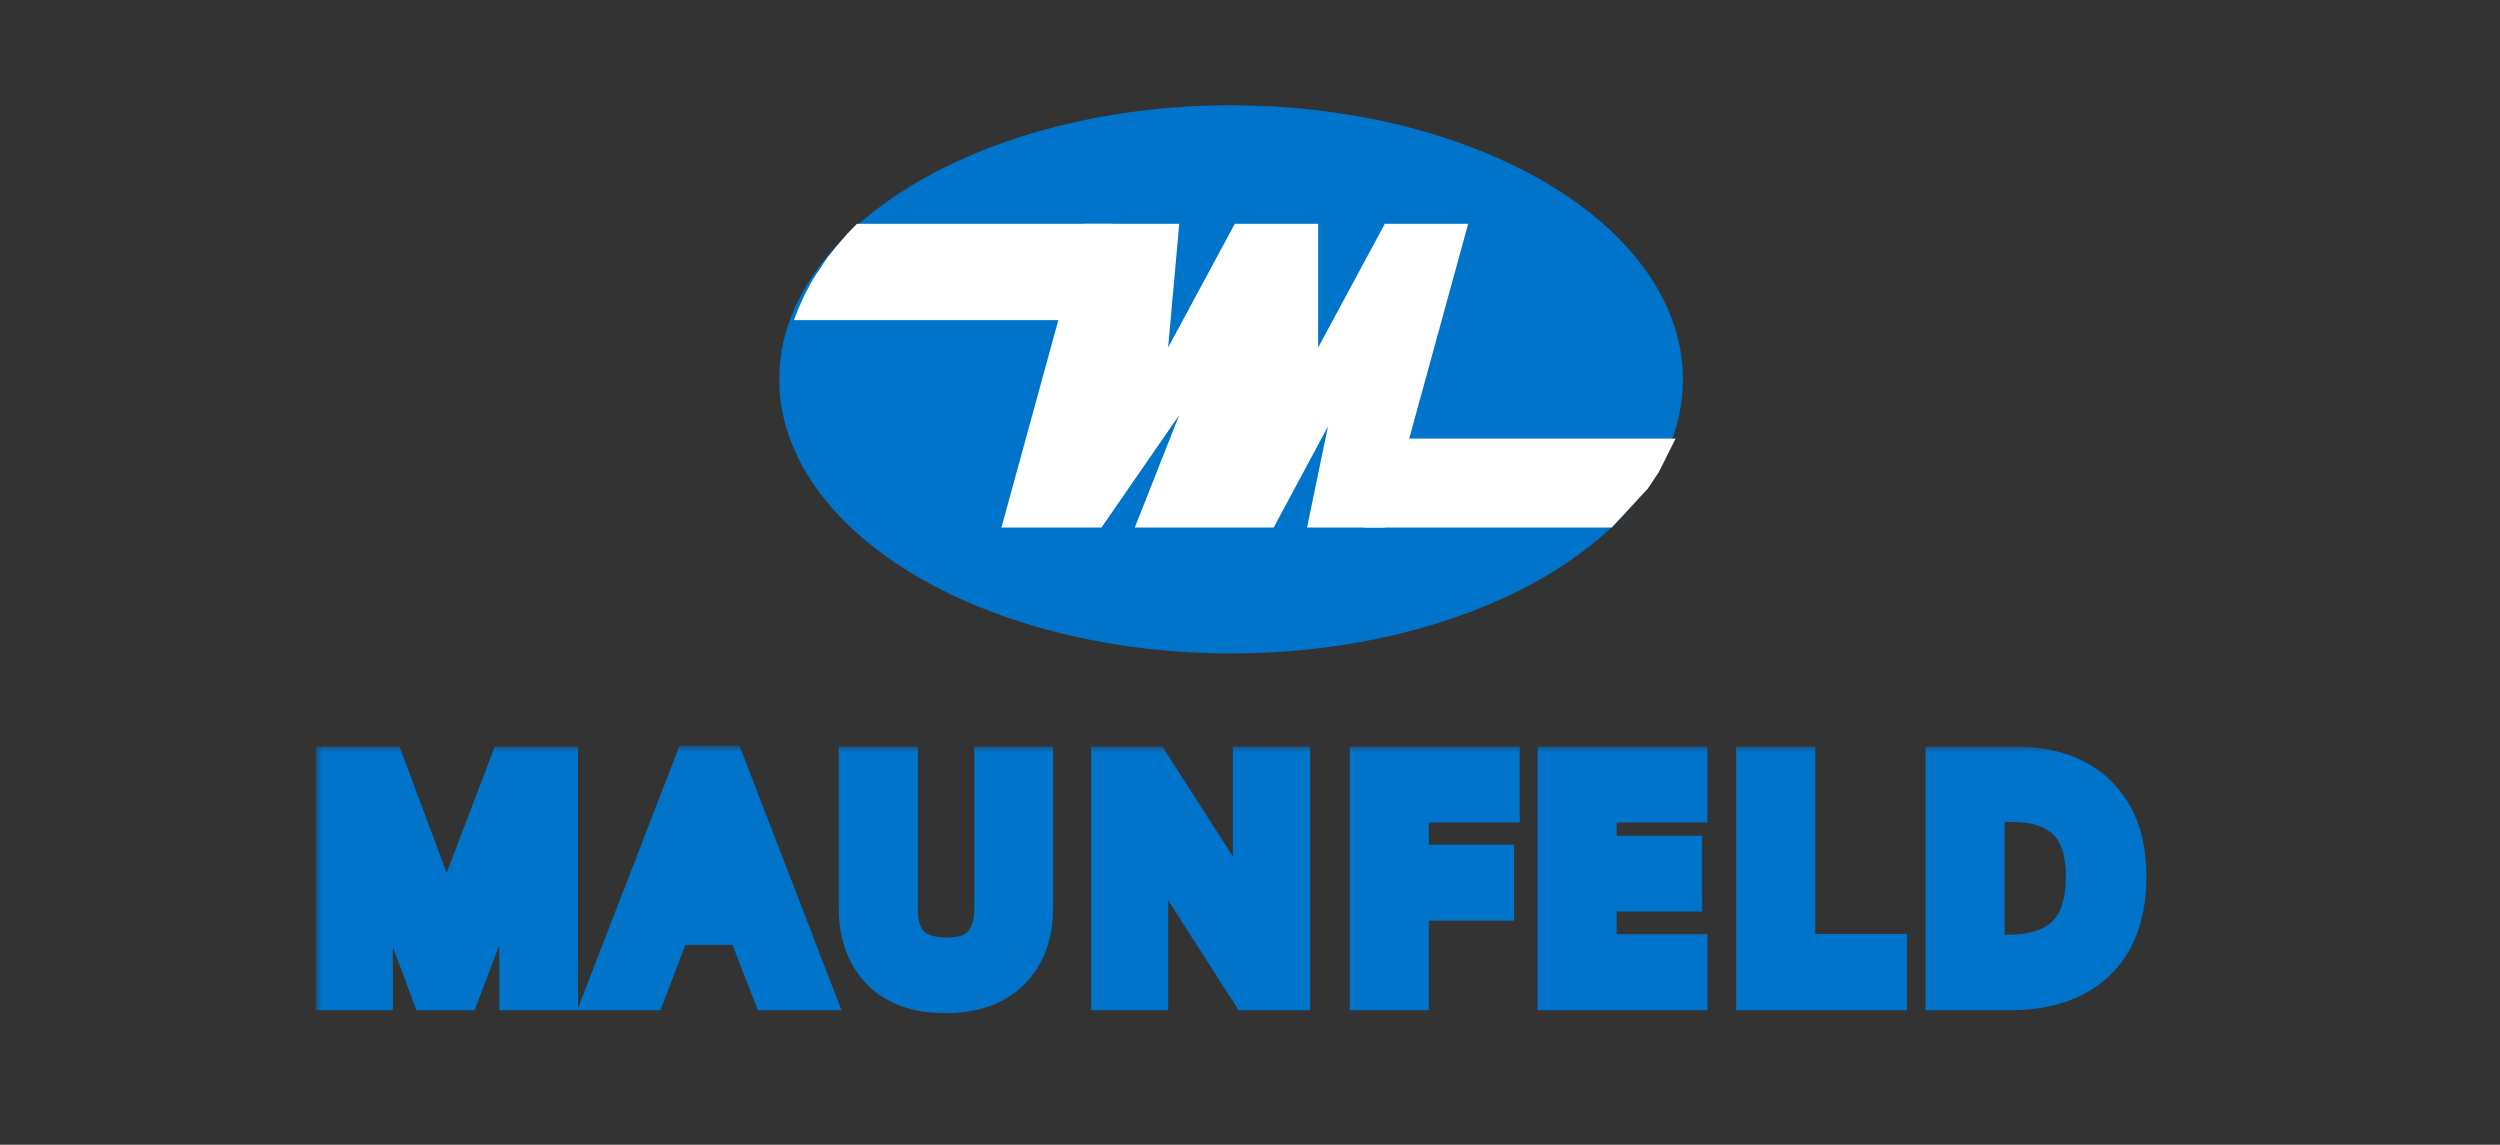
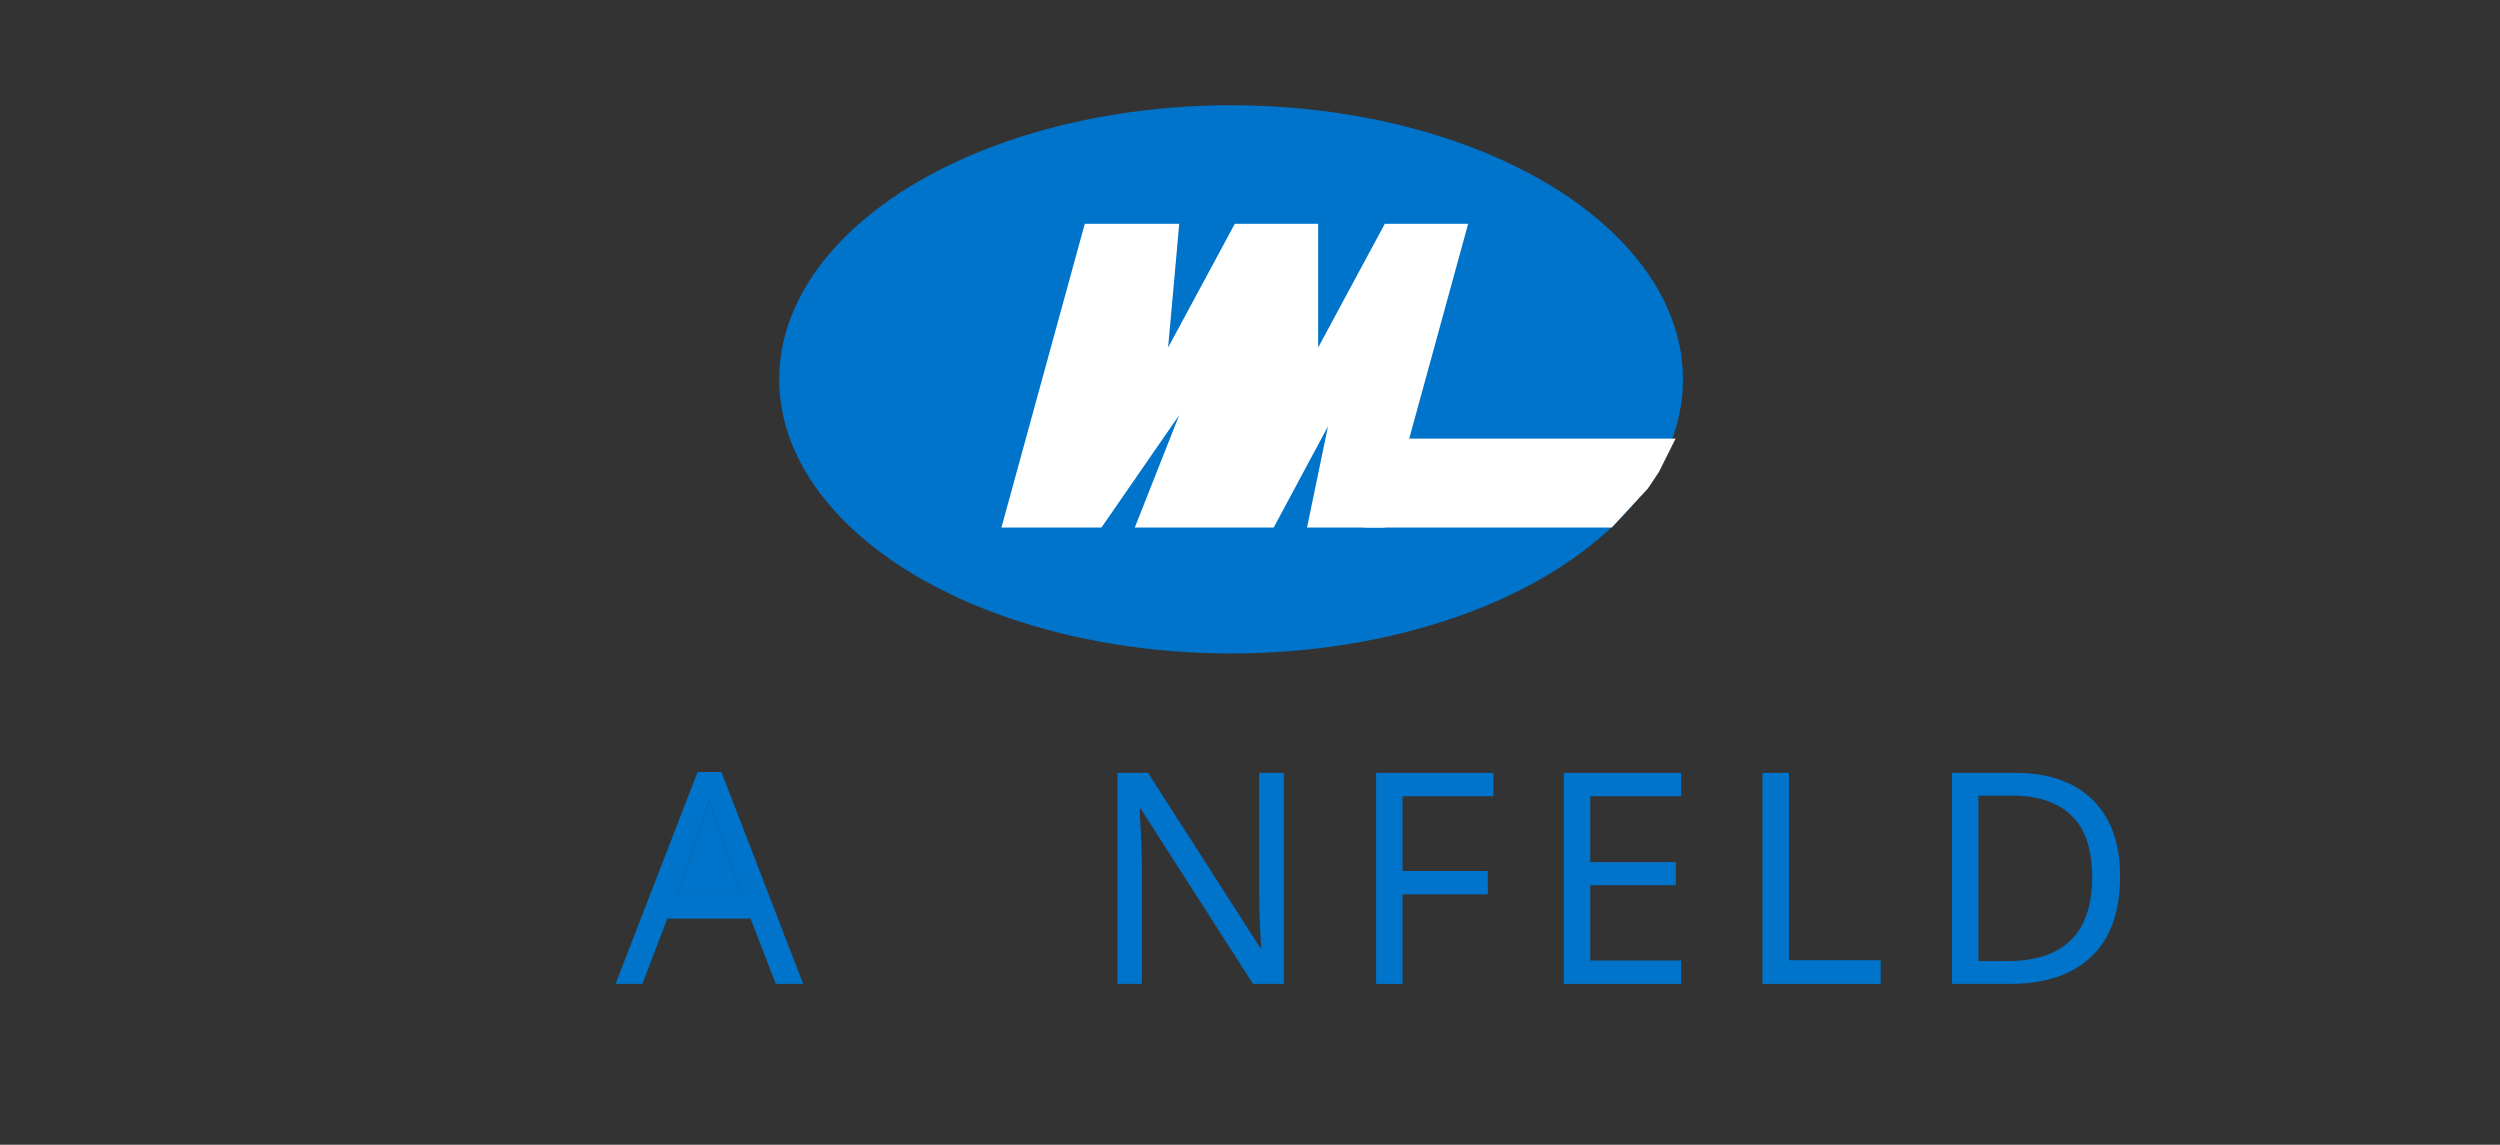
<svg xmlns="http://www.w3.org/2000/svg" width="190" height="87" viewBox="0 0 190 87" fill="none">
  <rect x="0" y="0" width="190" height="87" fill="#333333" stroke="none" />
  <ellipse cx="93.563" cy="28.832" rx="34.344" ry="20.832" fill="#0074CB" />
-   <path d="M82.443 17.009H87.511H89.622L88.777 26.413L93.845 17.009H95.956H100.179V26.413L105.246 17.009H111.58L105.246 40.093H99.334L100.929 32.398L96.8 40.093H86.244L89.622 31.543L83.71 40.093H76.109L82.443 17.009Z" fill="white" />
+   <path d="M82.443 17.009H87.511H89.622L88.777 26.413L93.845 17.009H95.956H100.179V26.413L105.246 17.009H111.58L105.246 40.093H99.334L100.929 32.398L96.8 40.093H86.244L89.622 31.543L83.71 40.093H76.109L82.443 17.009" fill="white" />
  <path d="M103.697 33.336H127.344L126.922 34.181L126.5 35.026L126.078 35.87L125.233 37.137L122.49 40.093H103.697V33.336Z" fill="white" />
-   <path d="M65.129 17.009H84.555V24.328H60.345L60.54 23.805L60.756 23.282L61.189 22.332L61.751 21.286L62.054 20.811L62.314 20.431L62.617 19.956L62.919 19.528L63.569 18.72L64.347 17.817L65.129 17.009Z" fill="white" />
  <mask id="path-5-outside-1" maskUnits="userSpaceOnUse" x="24" y="56.672" width="140" height="21" fill="black">
    <rect fill="white" x="24" y="56.672" width="140" height="21" />
    <path d="M33.038 74.775L27.788 60.716H27.698C27.743 61.18 27.78 61.809 27.81 62.603C27.84 63.381 27.855 64.197 27.855 65.051V74.775H26V58.74H28.972L33.887 71.878H33.977L38.981 58.74H41.931V74.775H39.942V64.916C39.942 64.137 39.957 63.366 39.987 62.603C40.032 61.839 40.069 61.218 40.099 60.739H40.009L34.691 74.775H33.038Z" />
    <path d="M58.961 74.775L57.04 69.812H50.717L48.818 74.775H46.784L53.018 58.672H54.828L61.039 74.775H58.961ZM54.649 63.164C54.604 63.044 54.53 62.827 54.426 62.513C54.321 62.198 54.217 61.877 54.113 61.547C54.023 61.203 53.949 60.941 53.889 60.761C53.785 61.225 53.666 61.682 53.532 62.131C53.398 62.565 53.286 62.91 53.197 63.164L51.387 68.015H56.437L54.649 63.164Z" />
    <path d="M78.035 69.116C78.035 70.224 77.812 71.227 77.365 72.125C76.918 73.009 76.233 73.712 75.309 74.237C74.401 74.746 73.239 75 71.824 75C69.843 75 68.331 74.461 67.288 73.383C66.26 72.29 65.746 70.853 65.746 69.071V58.74H67.757V69.138C67.757 70.441 68.1 71.452 68.785 72.17C69.485 72.889 70.535 73.248 71.935 73.248C73.38 73.248 74.423 72.867 75.064 72.103C75.719 71.324 76.047 70.329 76.047 69.116V58.74H78.035V69.116Z" />
    <path d="M97.573 74.775H95.227L86.692 61.457H86.603C86.632 61.981 86.669 62.633 86.714 63.411C86.759 64.19 86.781 64.991 86.781 65.814V74.775H84.927V58.74H87.251L95.763 72.013H95.853C95.838 71.773 95.815 71.414 95.786 70.935C95.771 70.456 95.748 69.932 95.719 69.363C95.704 68.794 95.696 68.27 95.696 67.791V58.74H97.573V74.775Z" />
    <path d="M106.594 74.775H104.584V58.74H113.499V60.514H106.594V66.196H113.074V67.97H106.594V74.775Z" />
    <path d="M127.766 74.775H118.851V58.74H127.766V60.514H120.862V65.522H127.364V67.274H120.862V73.001H127.766V74.775Z" />
    <path d="M133.947 74.775V58.74H135.958V72.979H142.929V74.775H133.947Z" />
    <path d="M161.126 66.6C161.126 69.311 160.389 71.354 158.914 72.732C157.454 74.094 155.414 74.775 152.792 74.775H148.346V58.74H153.261C154.87 58.74 156.263 59.039 157.439 59.638C158.616 60.237 159.525 61.12 160.165 62.288C160.806 63.441 161.126 64.879 161.126 66.6ZM159.003 66.668C159.003 64.527 158.475 62.962 157.417 61.974C156.374 60.971 154.892 60.469 152.971 60.469H150.357V73.046H152.524C156.844 73.046 159.003 70.92 159.003 66.668Z" />
    <path d="M54.649 63.164C54.604 63.044 54.53 62.827 54.426 62.513C54.321 62.198 54.217 61.877 54.113 61.547C54.023 61.203 53.949 60.941 53.889 60.761C53.785 61.225 53.666 61.682 53.532 62.131C53.398 62.565 53.286 62.91 53.197 63.164L51.387 68.015H56.437L54.649 63.164Z" />
  </mask>
-   <path d="M33.038 74.775L27.788 60.716H27.698C27.743 61.18 27.78 61.809 27.81 62.603C27.84 63.381 27.855 64.197 27.855 65.051V74.775H26V58.74H28.972L33.887 71.878H33.977L38.981 58.74H41.931V74.775H39.942V64.916C39.942 64.137 39.957 63.366 39.987 62.603C40.032 61.839 40.069 61.218 40.099 60.739H40.009L34.691 74.775H33.038Z" fill="#0074CB" />
  <path d="M58.961 74.775L57.04 69.812H50.717L48.818 74.775H46.784L53.018 58.672H54.828L61.039 74.775H58.961ZM54.649 63.164C54.604 63.044 54.53 62.827 54.426 62.513C54.321 62.198 54.217 61.877 54.113 61.547C54.023 61.203 53.949 60.941 53.889 60.761C53.785 61.225 53.666 61.682 53.532 62.131C53.398 62.565 53.286 62.91 53.197 63.164L51.387 68.015H56.437L54.649 63.164Z" fill="#0074CB" />
-   <path d="M78.035 69.116C78.035 70.224 77.812 71.227 77.365 72.125C76.918 73.009 76.233 73.712 75.309 74.237C74.401 74.746 73.239 75 71.824 75C69.843 75 68.331 74.461 67.288 73.383C66.26 72.29 65.746 70.853 65.746 69.071V58.74H67.757V69.138C67.757 70.441 68.1 71.452 68.785 72.17C69.485 72.889 70.535 73.248 71.935 73.248C73.38 73.248 74.423 72.867 75.064 72.103C75.719 71.324 76.047 70.329 76.047 69.116V58.74H78.035V69.116Z" fill="#0074CB" />
  <path d="M97.573 74.775H95.227L86.692 61.457H86.603C86.632 61.981 86.669 62.633 86.714 63.411C86.759 64.19 86.781 64.991 86.781 65.814V74.775H84.927V58.74H87.251L95.763 72.013H95.853C95.838 71.773 95.815 71.414 95.786 70.935C95.771 70.456 95.748 69.932 95.719 69.363C95.704 68.794 95.696 68.27 95.696 67.791V58.74H97.573V74.775Z" fill="#0074CB" />
  <path d="M106.594 74.775H104.584V58.74H113.499V60.514H106.594V66.196H113.074V67.97H106.594V74.775Z" fill="#0074CB" />
  <path d="M127.766 74.775H118.851V58.74H127.766V60.514H120.862V65.522H127.364V67.274H120.862V73.001H127.766V74.775Z" fill="#0074CB" />
  <path d="M133.947 74.775V58.74H135.958V72.979H142.929V74.775H133.947Z" fill="#0074CB" />
  <path d="M161.126 66.6C161.126 69.311 160.389 71.354 158.914 72.732C157.454 74.094 155.414 74.775 152.792 74.775H148.346V58.74H153.261C154.87 58.74 156.263 59.039 157.439 59.638C158.616 60.237 159.525 61.12 160.165 62.288C160.806 63.441 161.126 64.879 161.126 66.6ZM159.003 66.668C159.003 64.527 158.475 62.962 157.417 61.974C156.374 60.971 154.892 60.469 152.971 60.469H150.357V73.046H152.524C156.844 73.046 159.003 70.92 159.003 66.668Z" fill="#0074CB" />
  <path d="M54.649 63.164C54.604 63.044 54.53 62.827 54.426 62.513C54.321 62.198 54.217 61.877 54.113 61.547C54.023 61.203 53.949 60.941 53.889 60.761C53.785 61.225 53.666 61.682 53.532 62.131C53.398 62.565 53.286 62.91 53.197 63.164L51.387 68.015H56.437L54.649 63.164Z" fill="#0074CB" />
-   <path d="M54.649 63.164L55.587 62.818L55.586 62.815L54.649 63.164ZM54.426 62.513L53.477 62.828L53.477 62.828L54.426 62.513ZM54.113 61.547L53.145 61.798L53.151 61.824L53.16 61.849L54.113 61.547ZM53.889 60.761L54.839 60.446L53.908 57.64L52.944 60.435L53.889 60.761ZM53.532 62.131L54.487 62.426L54.49 62.417L53.532 62.131ZM53.197 63.164L54.134 63.514L54.137 63.505L54.14 63.495L53.197 63.164ZM51.387 68.015L50.442 67.689L49.984 69.015H51.387V68.015ZM56.437 68.015V69.015H57.871L57.375 67.67L56.437 68.015ZM55.586 62.815C55.549 62.714 55.479 62.514 55.375 62.198L53.477 62.828C53.58 63.141 53.66 63.374 53.712 63.514L55.586 62.815ZM55.375 62.198C55.272 61.888 55.169 61.571 55.066 61.245L53.16 61.849C53.265 62.182 53.371 62.509 53.477 62.828L55.375 62.198ZM55.081 61.296C54.99 60.945 54.909 60.658 54.839 60.446L52.94 61.076C52.989 61.224 53.057 61.46 53.145 61.798L55.081 61.296ZM52.914 60.542C52.814 60.984 52.701 61.418 52.574 61.845L54.49 62.417C54.631 61.946 54.756 61.467 54.865 60.98L52.914 60.542ZM52.576 61.836C52.444 62.265 52.337 62.596 52.253 62.833L54.14 63.495C54.236 63.224 54.352 62.865 54.487 62.426L52.576 61.836ZM52.26 62.815L50.45 67.666L52.324 68.365L54.134 63.514L52.26 62.815ZM51.387 69.015H56.437V67.015H51.387V69.015ZM57.375 67.67L55.587 62.818L53.711 63.51L55.498 68.361L57.375 67.67ZM52.944 60.435L50.442 67.689L52.332 68.341L54.835 61.087L52.944 60.435ZM33.038 74.775L31.165 75.475L31.65 76.775H33.038V74.775ZM27.788 60.716L29.661 60.016L29.175 58.716H27.788V60.716ZM27.698 60.716V58.716H25.496L25.707 60.908L27.698 60.716ZM27.81 62.603L25.811 62.678L25.811 62.679L27.81 62.603ZM27.855 74.775V76.775H29.855V74.775H27.855ZM26 74.775H24V76.775H26V74.775ZM26 58.74V56.74H24V58.74H26ZM28.972 58.74L30.845 58.039L30.359 56.74H28.972V58.74ZM33.887 71.878L32.014 72.579L32.5 73.878H33.887V71.878ZM33.977 71.878V73.878H35.355L35.846 72.59L33.977 71.878ZM38.981 58.74V56.74H37.603L37.112 58.028L38.981 58.74ZM41.931 58.74H43.931V56.74H41.931V58.74ZM41.931 74.775V76.775H43.931V74.775H41.931ZM39.942 74.775H37.942V76.775H39.942V74.775ZM39.987 62.603L37.99 62.486L37.989 62.505L37.988 62.525L39.987 62.603ZM40.099 60.739L42.095 60.863L42.227 58.739H40.099V60.739ZM40.009 60.739V58.739H38.628L38.139 60.03L40.009 60.739ZM34.691 74.775V76.775H36.073L36.562 75.484L34.691 74.775ZM58.961 74.775L57.096 75.498L57.591 76.775H58.961V74.775ZM57.04 69.812L58.905 69.09L58.41 67.812H57.04V69.812ZM50.717 69.812V67.812H49.34L48.849 69.097L50.717 69.812ZM48.818 74.775V76.775H50.194L50.685 75.49L48.818 74.775ZM46.784 74.775L44.919 74.053L43.865 76.775H46.784V74.775ZM53.018 58.672V56.672H51.648L51.153 57.95L53.018 58.672ZM54.828 58.672L56.694 57.953L56.2 56.672H54.828V58.672ZM61.039 74.775V76.775H63.954L62.905 74.056L61.039 74.775ZM77.365 72.125L79.15 73.028L79.156 73.016L77.365 72.125ZM75.309 74.237L76.287 75.981L76.296 75.976L75.309 74.237ZM67.288 73.383L65.831 74.753L65.841 74.763L65.85 74.773L67.288 73.383ZM65.746 58.74V56.74H63.746V58.74H65.746ZM67.757 58.74H69.757V56.74H67.757V58.74ZM68.785 72.17L67.338 73.55L67.345 73.558L67.352 73.566L68.785 72.17ZM75.064 72.103L73.533 70.815L73.531 70.818L75.064 72.103ZM76.047 58.74V56.74H74.047V58.74H76.047ZM78.035 58.74H80.035V56.74H78.035V58.74ZM97.573 74.775V76.775H99.573V74.775H97.573ZM95.227 74.775L93.543 75.855L94.133 76.775H95.227V74.775ZM86.692 61.457L88.376 60.378L87.786 59.457H86.692V61.457ZM86.603 61.457V59.457H84.486L84.606 61.571L86.603 61.457ZM86.714 63.411L84.718 63.526L84.718 63.526L86.714 63.411ZM86.781 74.775V76.775H88.781V74.775H86.781ZM84.927 74.775H82.927V76.775H84.927V74.775ZM84.927 58.74V56.74H82.927V58.74H84.927ZM87.251 58.74L88.934 57.66L88.344 56.74H87.251V58.74ZM95.763 72.013L94.08 73.093L94.67 74.013H95.763V72.013ZM95.853 72.013V74.013H97.981L97.849 71.889L95.853 72.013ZM95.786 70.935L93.787 70.997L93.787 71.028L93.789 71.059L95.786 70.935ZM95.719 69.363L93.719 69.415L93.72 69.441L93.721 69.467L95.719 69.363ZM95.696 58.74V56.74H93.696V58.74H95.696ZM97.573 58.74H99.573V56.74H97.573V58.74ZM106.594 74.775V76.775H108.594V74.775H106.594ZM104.584 74.775H102.584V76.775H104.584V74.775ZM104.584 58.74V56.74H102.584V58.74H104.584ZM113.499 58.74H115.499V56.74H113.499V58.74ZM113.499 60.514V62.514H115.499V60.514H113.499ZM106.594 60.514V58.514H104.594V60.514H106.594ZM106.594 66.196H104.594V68.196H106.594V66.196ZM113.074 66.196H115.074V64.196H113.074V66.196ZM113.074 67.97V69.97H115.074V67.97H113.074ZM106.594 67.97V65.97H104.594V67.97H106.594ZM127.766 74.775V76.775H129.766V74.775H127.766ZM118.851 74.775H116.851V76.775H118.851V74.775ZM118.851 58.74V56.74H116.851V58.74H118.851ZM127.766 58.74H129.766V56.74H127.766V58.74ZM127.766 60.514V62.514H129.766V60.514H127.766ZM120.862 60.514V58.514H118.862V60.514H120.862ZM120.862 65.522H118.862V67.522H120.862V65.522ZM127.364 65.522H129.364V63.522H127.364V65.522ZM127.364 67.274V69.274H129.364V67.274H127.364ZM120.862 67.274V65.274H118.862V67.274H120.862ZM120.862 73.001H118.862V75.001H120.862V73.001ZM127.766 73.001H129.766V71.001H127.766V73.001ZM133.947 74.775H131.947V76.775H133.947V74.775ZM133.947 58.74V56.74H131.947V58.74H133.947ZM135.958 58.74H137.958V56.74H135.958V58.74ZM135.958 72.979H133.958V74.979H135.958V72.979ZM142.929 72.979H144.929V70.979H142.929V72.979ZM142.929 74.775V76.775H144.929V74.775H142.929ZM158.914 72.732L160.279 74.194L160.279 74.193L158.914 72.732ZM148.346 74.775H146.346V76.775H148.346V74.775ZM148.346 58.74V56.74H146.346V58.74H148.346ZM160.165 62.288L158.412 63.25L158.417 63.26L160.165 62.288ZM157.417 61.974L156.03 63.415L156.041 63.425L156.052 63.435L157.417 61.974ZM150.357 60.469V58.469H148.357V60.469H150.357ZM150.357 73.046H148.357V75.046H150.357V73.046ZM34.912 74.076L29.661 60.016L25.914 61.416L31.165 75.475L34.912 74.076ZM27.788 58.716H27.698V62.716H27.788V58.716ZM25.707 60.908C25.747 61.316 25.782 61.9 25.811 62.678L29.808 62.528C29.778 61.718 29.739 61.045 29.689 60.525L25.707 60.908ZM25.811 62.679C25.84 63.43 25.855 64.22 25.855 65.051H29.855C29.855 64.174 29.839 63.333 29.808 62.526L25.811 62.679ZM25.855 65.051V74.775H29.855V65.051H25.855ZM27.855 72.775H26V76.775H27.855V72.775ZM28 74.775V58.74H24V74.775H28ZM26 60.74H28.972V56.74H26V60.74ZM27.099 59.441L32.014 72.579L35.76 71.177L30.845 58.039L27.099 59.441ZM33.887 73.878H33.977V69.878H33.887V73.878ZM35.846 72.59L40.85 59.452L37.112 58.028L32.108 71.166L35.846 72.59ZM38.981 60.74H41.931V56.74H38.981V60.74ZM39.931 58.74V74.775H43.931V58.74H39.931ZM41.931 72.775H39.942V76.775H41.931V72.775ZM41.942 74.775V64.916H37.942V74.775H41.942ZM41.942 64.916C41.942 64.163 41.957 63.418 41.985 62.681L37.988 62.525C37.958 63.315 37.942 64.112 37.942 64.916H41.942ZM41.983 62.719C42.028 61.957 42.065 61.338 42.095 60.863L38.102 60.614C38.072 61.097 38.035 61.721 37.99 62.486L41.983 62.719ZM40.099 58.739H40.009V62.739H40.099V58.739ZM38.139 60.03L32.821 74.067L36.562 75.484L41.88 61.447L38.139 60.03ZM34.691 72.775H33.038V76.775H34.691V72.775ZM60.826 74.053L58.905 69.09L55.175 70.534L57.096 75.498L60.826 74.053ZM57.04 67.812H50.717V71.812H57.04V67.812ZM48.849 69.097L46.95 74.061L50.685 75.49L52.585 70.527L48.849 69.097ZM48.818 72.775H46.784V76.775H48.818V72.775ZM48.649 75.498L54.883 59.394L51.153 57.95L44.919 74.053L48.649 75.498ZM53.018 60.672H54.828V56.672H53.018V60.672ZM52.962 59.392L59.173 75.495L62.905 74.056L56.694 57.953L52.962 59.392ZM61.039 72.775H58.961V76.775H61.039V72.775ZM76.035 69.116C76.035 69.947 75.87 70.641 75.574 71.235L79.156 73.016C79.754 71.813 80.035 70.5 80.035 69.116H76.035ZM75.58 71.223C75.324 71.729 74.929 72.153 74.322 72.497L76.296 75.976C77.536 75.272 78.512 74.289 79.15 73.028L75.58 71.223ZM74.332 72.492C73.81 72.784 73.014 73 71.824 73V77C73.463 77 74.991 76.707 76.287 75.981L74.332 72.492ZM71.824 73C70.203 73 69.282 72.568 68.726 71.993L65.85 74.773C67.38 76.355 69.482 77 71.824 77V73ZM68.745 72.013C68.13 71.359 67.746 70.445 67.746 69.071H63.746C63.746 71.26 64.391 73.221 65.831 74.753L68.745 72.013ZM67.746 69.071V58.74H63.746V69.071H67.746ZM65.746 60.74H67.757V56.74H65.746V60.74ZM65.757 58.74V69.138H69.757V58.74H65.757ZM65.757 69.138C65.757 70.79 66.198 72.355 67.338 73.55L70.233 70.79C70.002 70.548 69.757 70.092 69.757 69.138H65.757ZM67.352 73.566C68.558 74.803 70.213 75.248 71.935 75.248V71.248C70.857 71.248 70.412 70.975 70.218 70.775L67.352 73.566ZM71.935 75.248C73.698 75.248 75.429 74.779 76.596 73.388L73.531 70.818C73.417 70.953 73.063 71.248 71.935 71.248V75.248ZM76.594 73.391C77.608 72.186 78.047 70.705 78.047 69.116H74.047C74.047 69.952 73.829 70.463 73.533 70.815L76.594 73.391ZM78.047 69.116V58.74H74.047V69.116H78.047ZM76.047 60.74H78.035V56.74H76.047V60.74ZM76.035 58.74V69.116H80.035V58.74H76.035ZM97.573 72.775H95.227V76.775H97.573V72.775ZM96.911 73.696L88.376 60.378L85.008 62.536L93.543 75.855L96.911 73.696ZM86.692 59.457H86.603V63.457H86.692V59.457ZM84.606 61.571C84.636 62.095 84.673 62.747 84.718 63.526L88.711 63.297C88.666 62.518 88.629 61.867 88.599 61.344L84.606 61.571ZM84.718 63.526C84.76 64.264 84.781 65.027 84.781 65.814H88.781C88.781 64.955 88.758 64.115 88.711 63.297L84.718 63.526ZM84.781 65.814V74.775H88.781V65.814H84.781ZM86.781 72.775H84.927V76.775H86.781V72.775ZM86.927 74.775V58.74H82.927V74.775H86.927ZM84.927 60.74H87.251V56.74H84.927V60.74ZM85.567 59.819L94.08 73.093L97.447 70.933L88.934 57.66L85.567 59.819ZM95.763 74.013H95.853V70.013H95.763V74.013ZM97.849 71.889C97.834 71.65 97.811 71.29 97.782 70.811L93.789 71.059C93.819 71.538 93.842 71.897 93.856 72.137L97.849 71.889ZM97.785 70.873C97.769 70.377 97.746 69.839 97.716 69.258L93.721 69.467C93.751 70.025 93.772 70.534 93.787 70.997L97.785 70.873ZM97.718 69.311C97.703 68.756 97.696 68.25 97.696 67.791H93.696C93.696 68.29 93.704 68.832 93.719 69.415L97.718 69.311ZM97.696 67.791V58.74H93.696V67.791H97.696ZM95.696 60.74H97.573V56.74H95.696V60.74ZM95.573 58.74V74.775H99.573V58.74H95.573ZM106.594 72.775H104.584V76.775H106.594V72.775ZM106.584 74.775V58.74H102.584V74.775H106.584ZM104.584 60.74H113.499V56.74H104.584V60.74ZM111.499 58.74V60.514H115.499V58.74H111.499ZM113.499 58.514H106.594V62.514H113.499V58.514ZM104.594 60.514V66.196H108.594V60.514H104.594ZM106.594 68.196H113.074V64.196H106.594V68.196ZM111.074 66.196V67.97H115.074V66.196H111.074ZM113.074 65.97H106.594V69.97H113.074V65.97ZM104.594 67.97V74.775H108.594V67.97H104.594ZM127.766 72.775H118.851V76.775H127.766V72.775ZM120.851 74.775V58.74H116.851V74.775H120.851ZM118.851 60.74H127.766V56.74H118.851V60.74ZM125.766 58.74V60.514H129.766V58.74H125.766ZM127.766 58.514H120.862V62.514H127.766V58.514ZM118.862 60.514V65.522H122.862V60.514H118.862ZM120.862 67.522H127.364V63.522H120.862V67.522ZM125.364 65.522V67.274H129.364V65.522H125.364ZM127.364 65.274H120.862V69.274H127.364V65.274ZM118.862 67.274V73.001H122.862V67.274H118.862ZM120.862 75.001H127.766V71.001H120.862V75.001ZM125.766 73.001V74.775H129.766V73.001H125.766ZM135.947 74.775V58.74H131.947V74.775H135.947ZM133.947 60.74H135.958V56.74H133.947V60.74ZM133.958 58.74V72.979H137.958V58.74H133.958ZM135.958 74.979H142.929V70.979H135.958V74.979ZM140.929 72.979V74.775H144.929V72.979H140.929ZM142.929 72.775H133.947V76.775H142.929V72.775ZM159.126 66.6C159.126 68.954 158.494 70.388 157.549 71.27L160.279 74.193C162.284 72.321 163.126 69.667 163.126 66.6H159.126ZM157.549 71.27C156.564 72.189 155.07 72.775 152.792 72.775V76.775C155.757 76.775 158.345 75.999 160.279 74.194L157.549 71.27ZM152.792 72.775H148.346V76.775H152.792V72.775ZM150.346 74.775V58.74H146.346V74.775H150.346ZM148.346 60.74H153.261V56.74H148.346V60.74ZM153.261 60.74C154.623 60.74 155.691 60.993 156.532 61.42L158.347 57.856C156.834 57.086 155.117 56.74 153.261 56.74V60.74ZM156.532 61.42C157.347 61.835 157.963 62.431 158.412 63.25L161.919 61.327C161.087 59.81 159.885 58.639 158.347 57.856L156.532 61.42ZM158.417 63.26C158.85 64.038 159.126 65.118 159.126 66.6H163.126C163.126 64.639 162.762 62.844 161.914 61.317L158.417 63.26ZM161.003 66.668C161.003 64.239 160.405 62.029 158.783 60.513L156.052 63.435C156.544 63.895 157.003 64.814 157.003 66.668H161.003ZM158.804 60.533C157.279 59.066 155.235 58.469 152.971 58.469V62.469C154.55 62.469 155.47 62.876 156.03 63.415L158.804 60.533ZM152.971 58.469H150.357V62.469H152.971V58.469ZM148.357 60.469V73.046H152.357V60.469H148.357ZM150.357 75.046H152.524V71.046H150.357V75.046ZM152.524 75.046C154.984 75.046 157.198 74.44 158.787 72.877C160.381 71.308 161.003 69.11 161.003 66.668H157.003C157.003 68.478 156.546 69.469 155.981 70.026C155.409 70.589 154.383 71.046 152.524 71.046V75.046Z" fill="#0074CB" mask="url(#path-5-outside-1)" />
</svg>